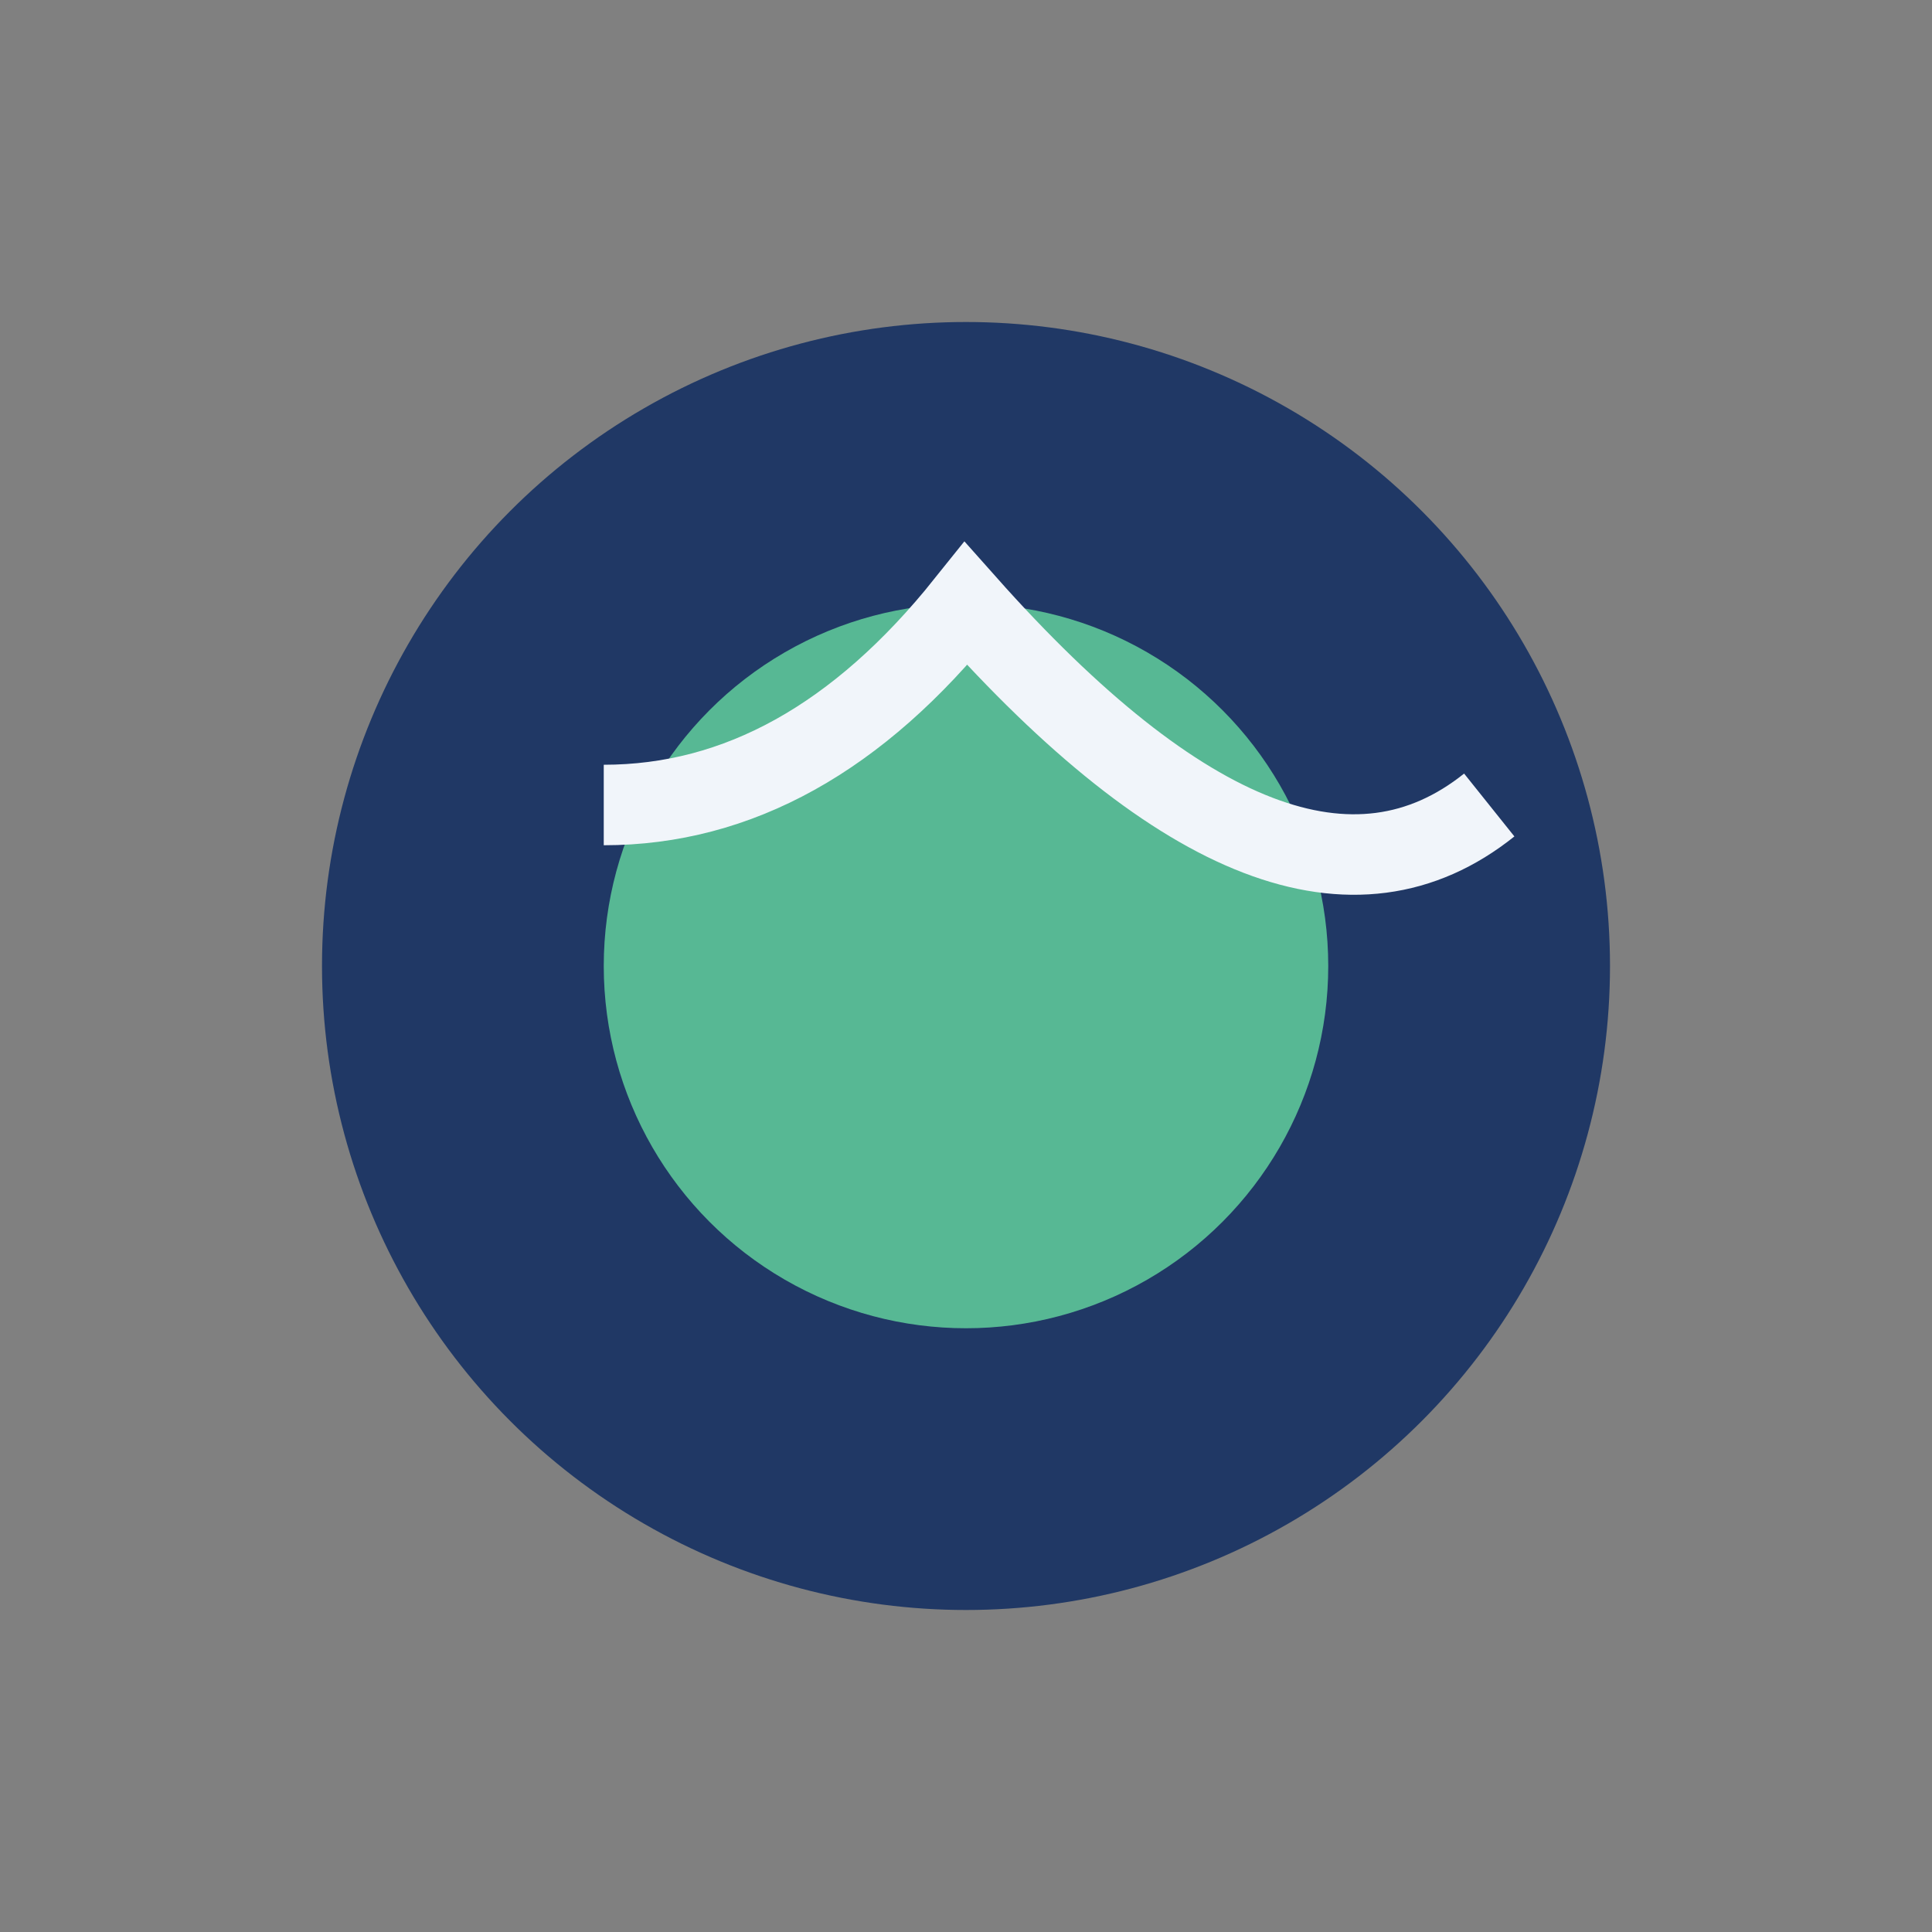
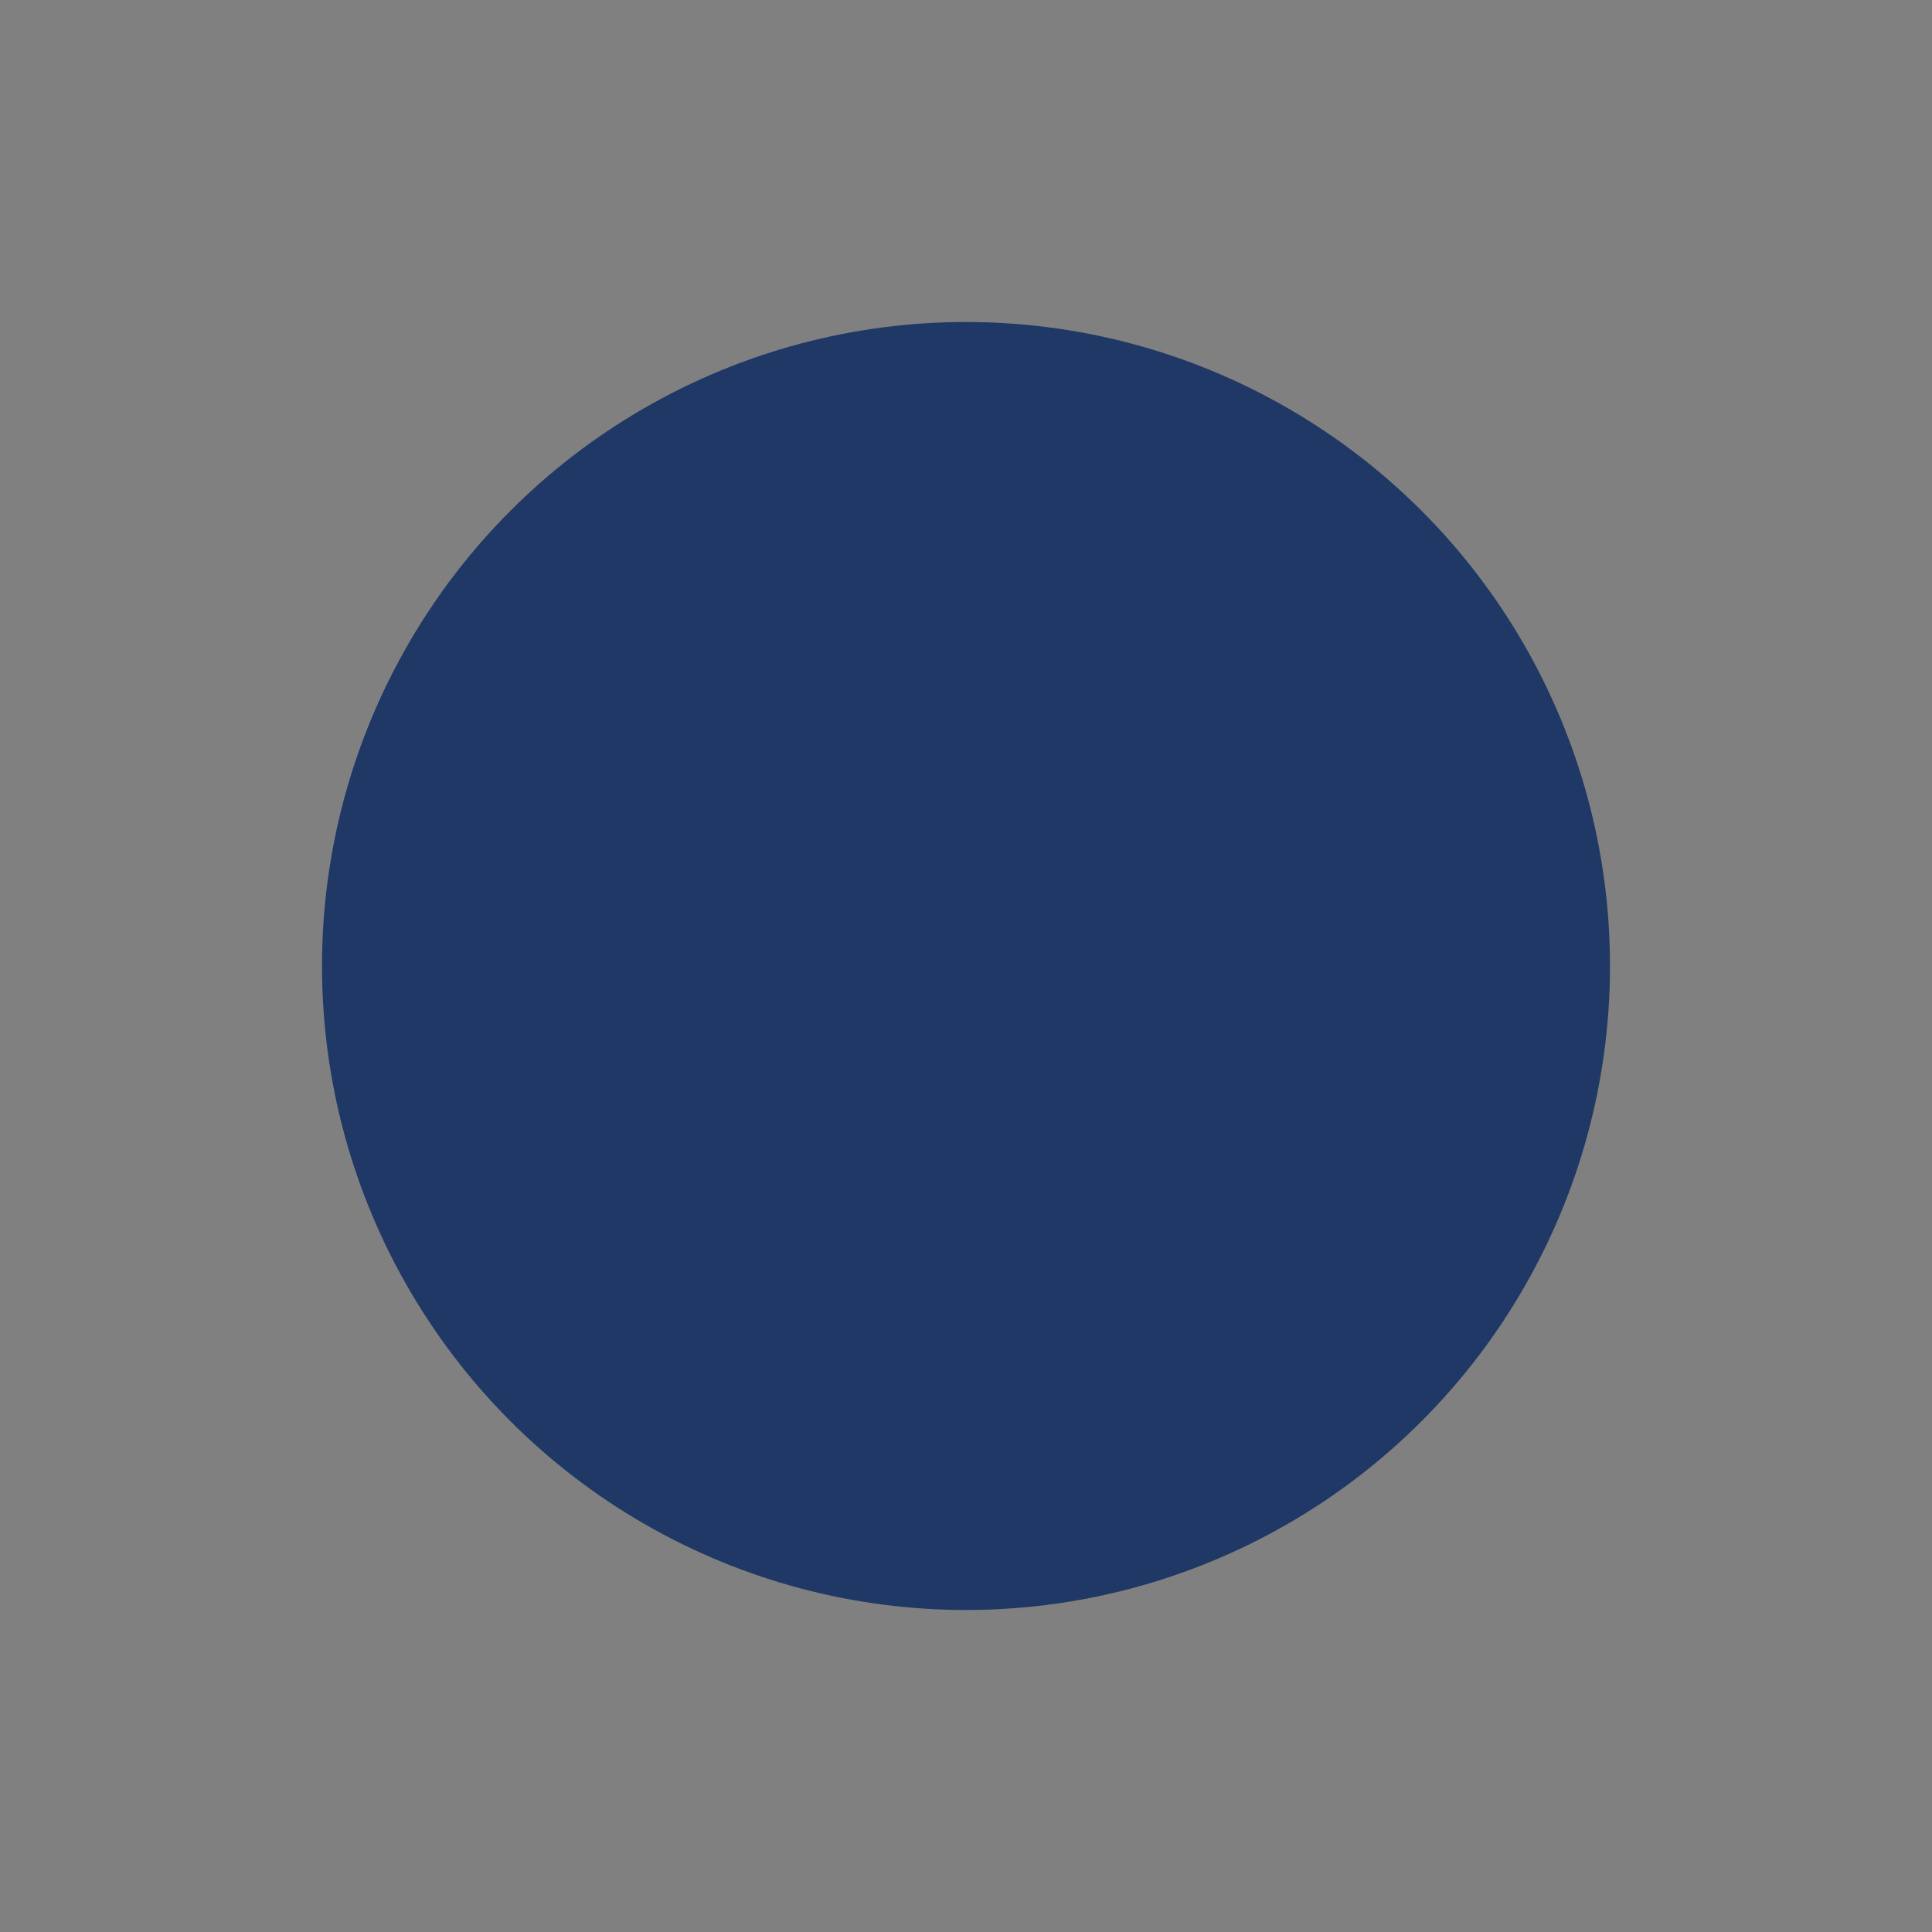
<svg xmlns="http://www.w3.org/2000/svg" width="48" height="48" viewBox="0 0 48 48">
  <rect x="0" y="0" width="48" height="48" fill="#808080" stroke="none" />
  <ellipse cx="24" cy="24" rx="16" ry="16" fill="#203865" />
-   <ellipse cx="24" cy="24" rx="9" ry="9" fill="#57B894" />
-   <path d="M15 20q5 0 9-5q8 9 13 5" stroke="#F1F5FA" stroke-width="2" fill="none" />
</svg>